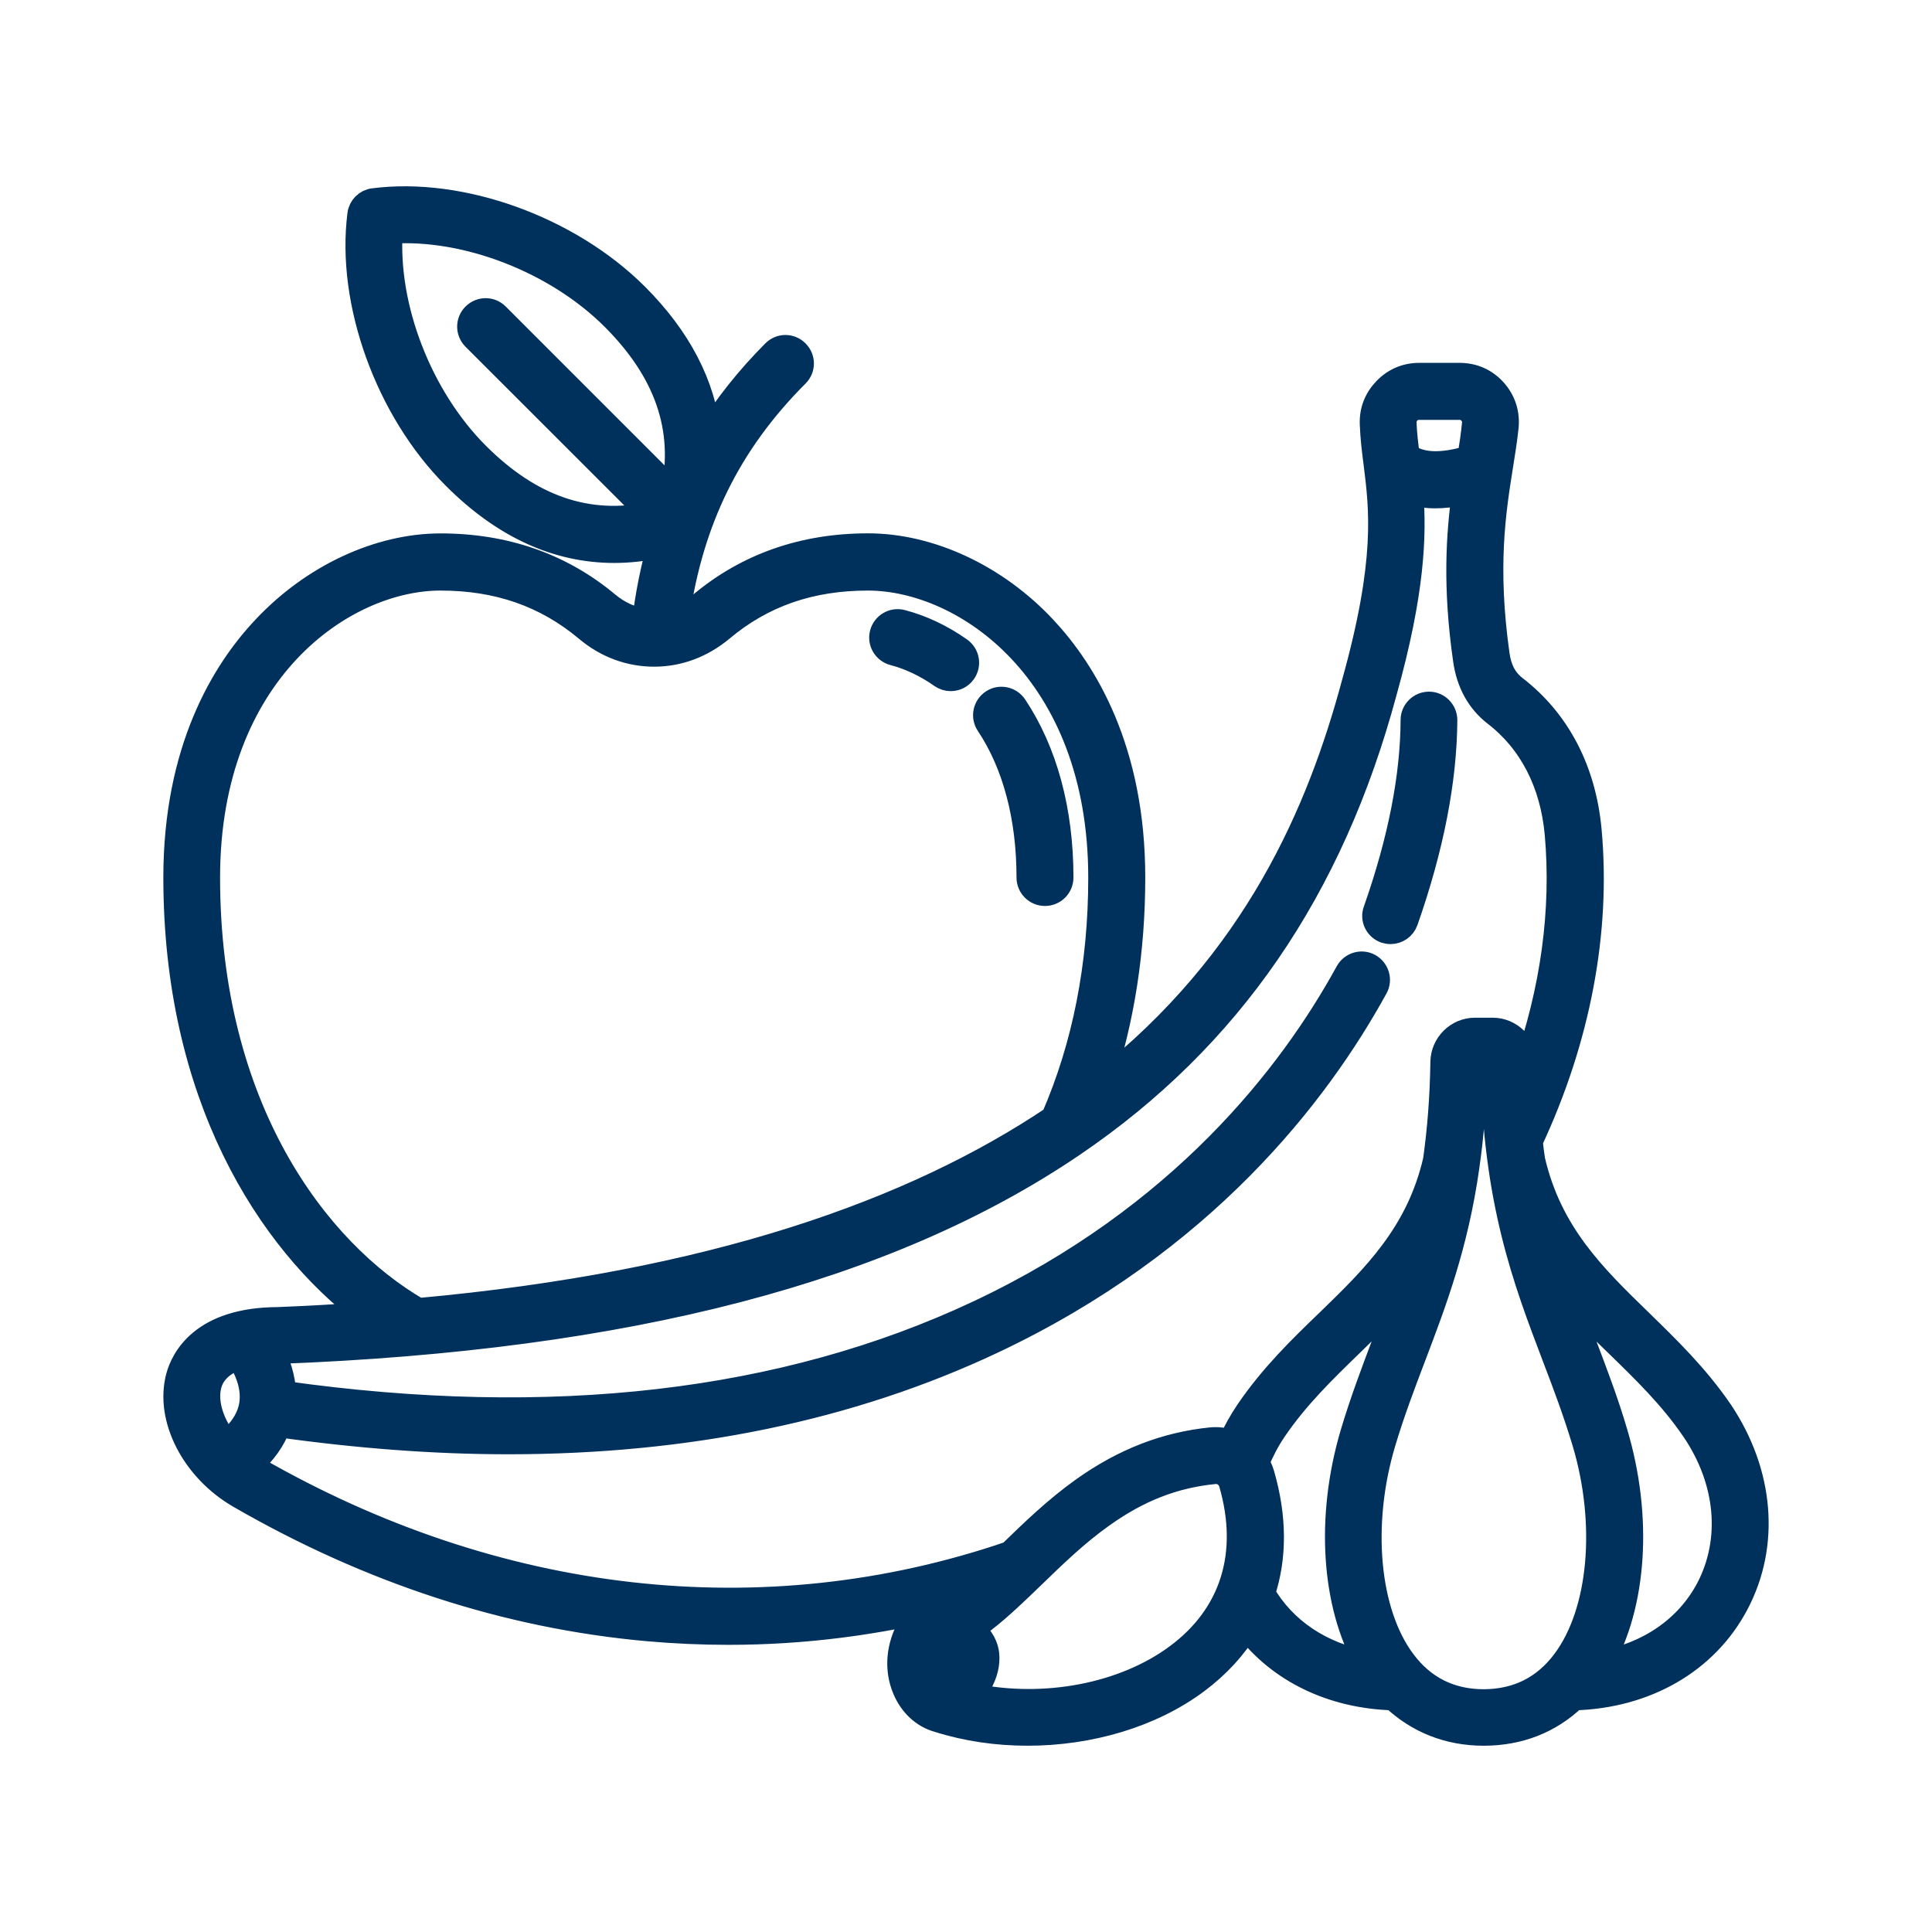
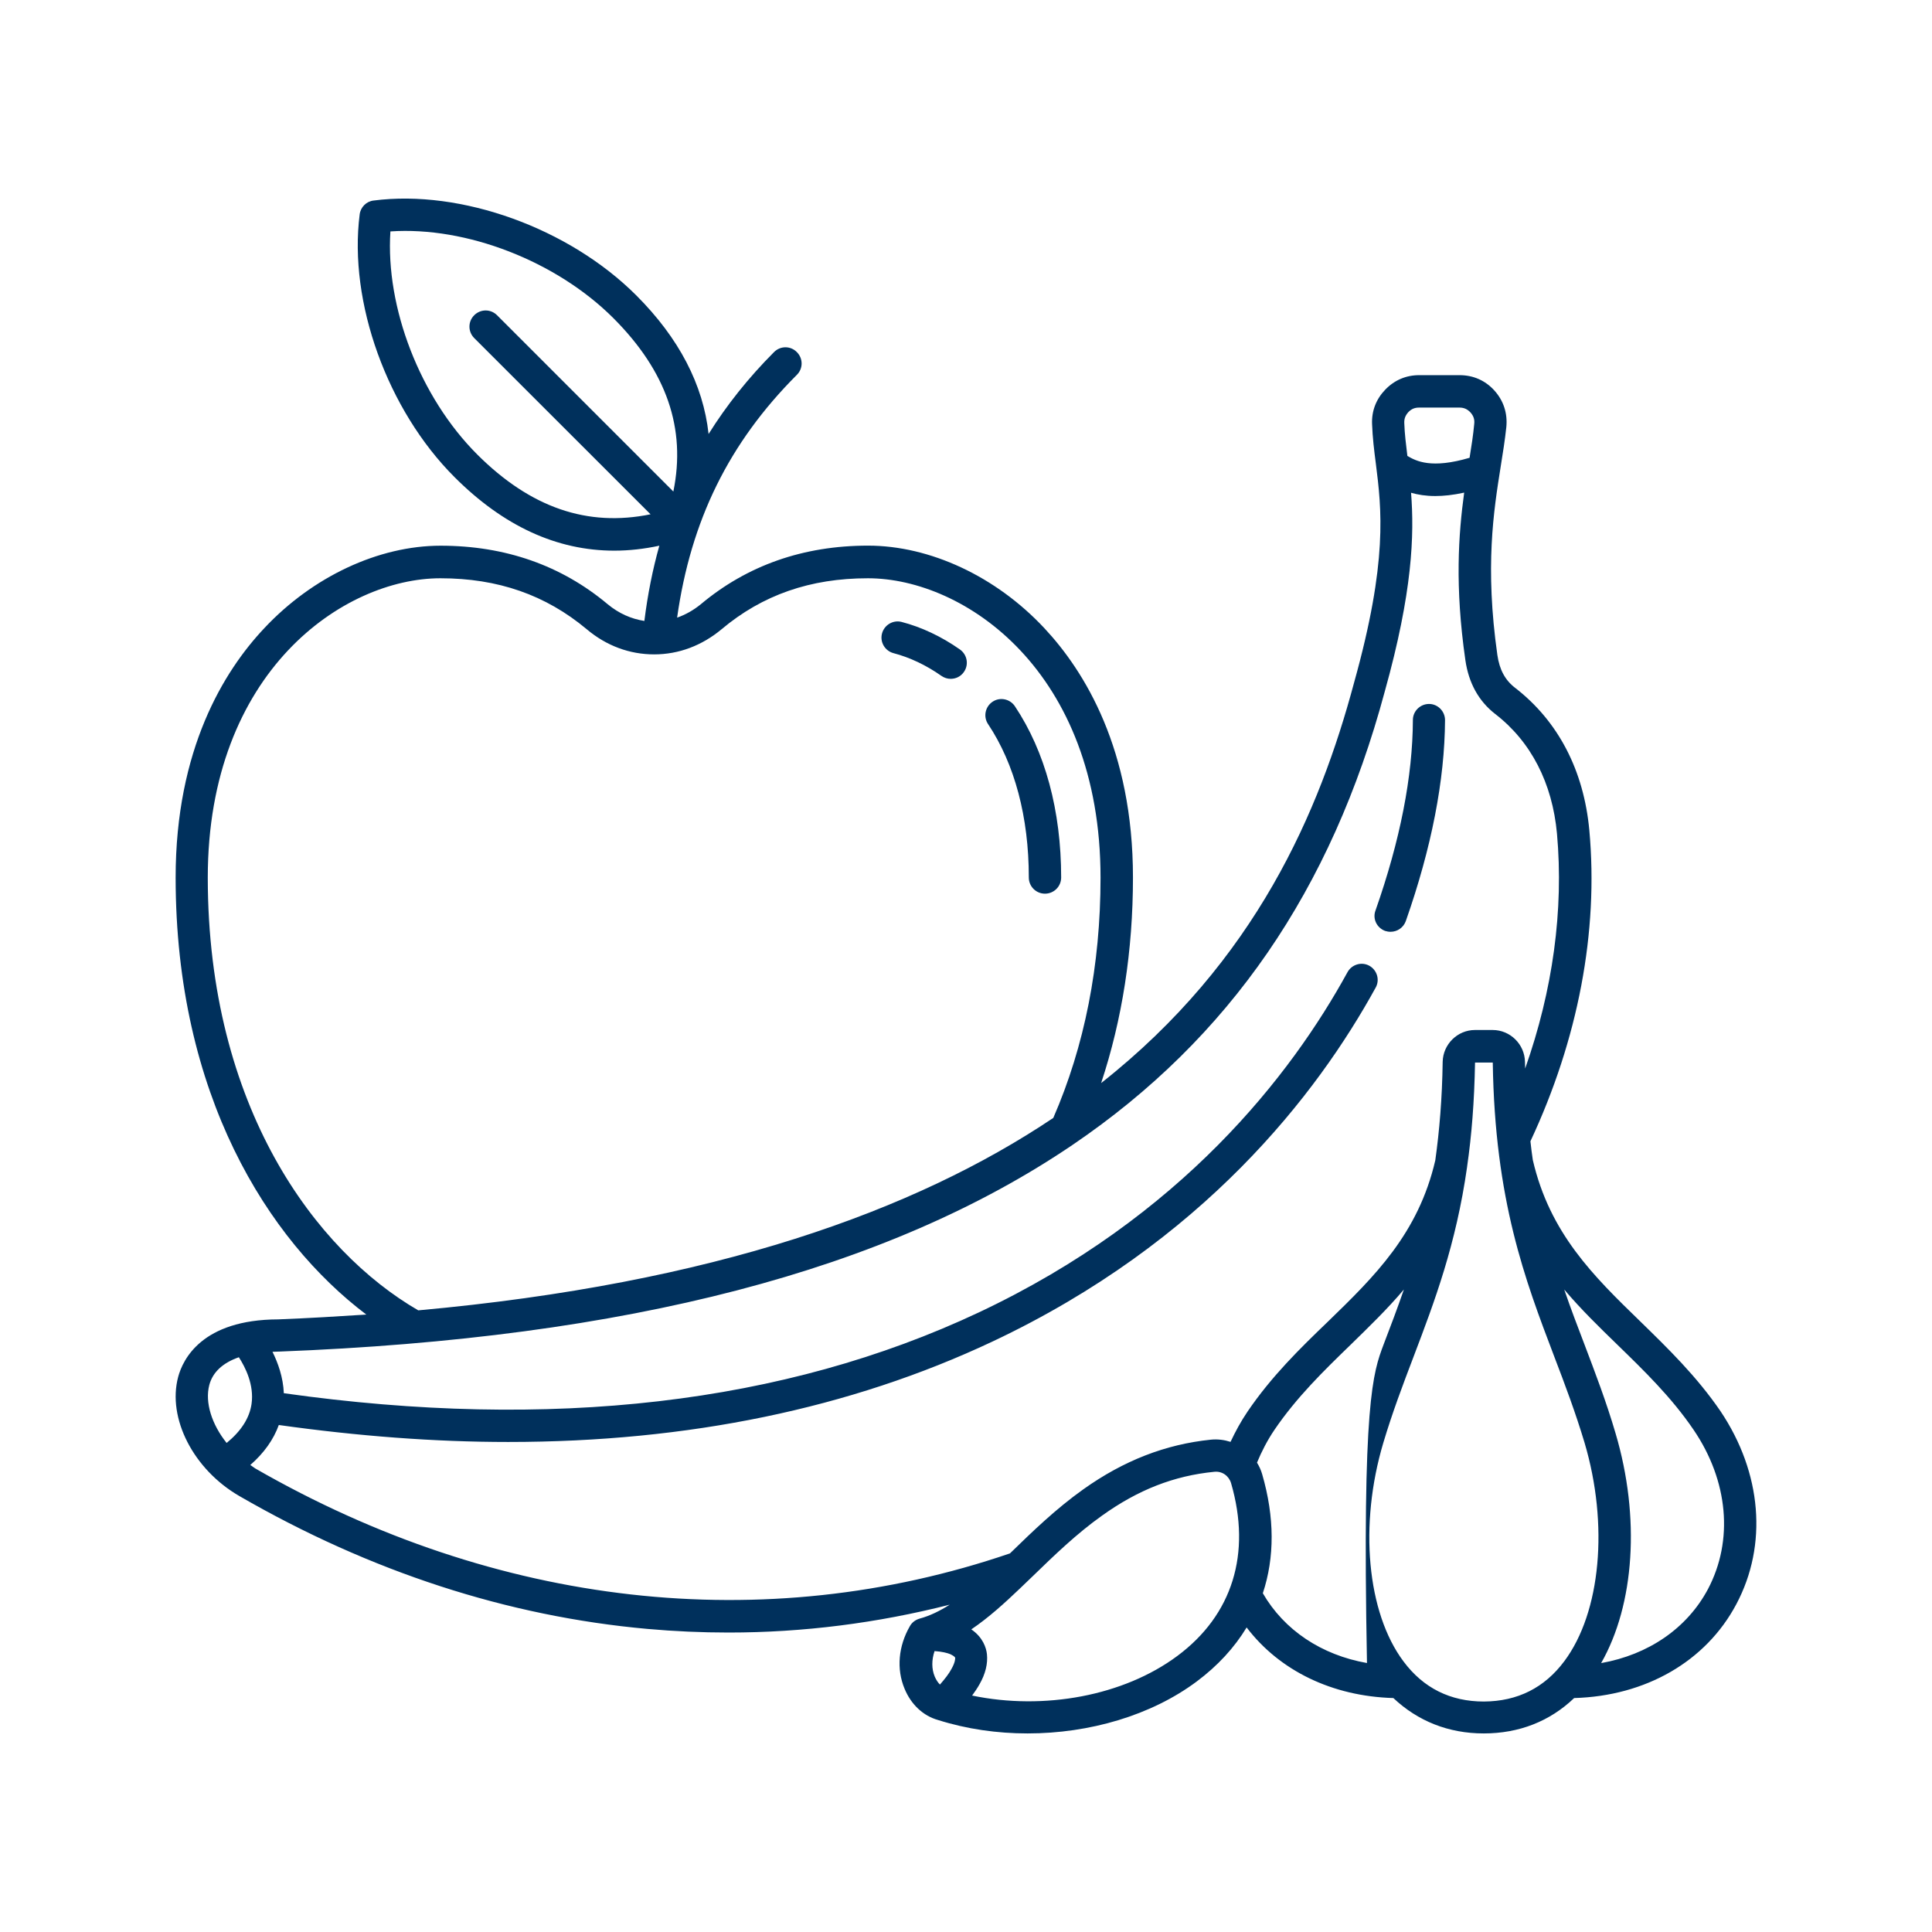
<svg xmlns="http://www.w3.org/2000/svg" fill="none" viewBox="0 0 55 55" height="55" width="55">
  <mask fill="black" height="46" width="47" y="4.653" x="4" maskUnits="userSpaceOnUse" id="path-1-outside-1_1484_176">
-     <rect height="46" width="47" y="4.653" x="4" fill="white" />
-     <path d="M27.328 18.49C27.534 18.637 27.587 18.92 27.44 19.13C27.352 19.258 27.211 19.325 27.064 19.325C26.97 19.325 26.883 19.297 26.8 19.241C26.365 18.934 25.895 18.714 25.44 18.595C25.195 18.532 25.045 18.282 25.108 18.038C25.171 17.793 25.421 17.642 25.666 17.705C26.227 17.85 26.8 18.118 27.328 18.49ZM30.209 24.981C30.209 23.078 29.754 21.397 28.892 20.105C28.751 19.895 28.466 19.836 28.256 19.977C28.046 20.118 27.987 20.403 28.128 20.613C28.887 21.752 29.288 23.259 29.288 24.981C29.288 25.235 29.494 25.441 29.748 25.441C30.004 25.441 30.209 25.235 30.209 24.981ZM39.433 26.502C39.483 26.517 39.532 26.526 39.586 26.526C39.777 26.526 39.953 26.41 40.021 26.219C40.755 24.131 41.128 22.203 41.137 20.501C41.137 20.247 40.931 20.04 40.682 20.04C40.428 20.04 40.222 20.247 40.222 20.495C40.216 22.1 39.861 23.919 39.16 25.913C39.066 26.154 39.194 26.414 39.433 26.502ZM49.431 45.665C48.565 47.299 46.848 48.283 44.813 48.34C44.123 49.001 43.248 49.347 42.239 49.347C41.233 49.347 40.361 48.995 39.666 48.34C37.925 48.29 36.427 47.562 35.489 46.33C35.142 46.903 34.668 47.421 34.066 47.87C32.774 48.833 31.018 49.347 29.253 49.347C28.388 49.347 27.522 49.224 26.704 48.965C26.284 48.848 25.936 48.525 25.751 48.074C25.516 47.513 25.575 46.861 25.902 46.294C25.961 46.187 26.062 46.112 26.181 46.078C26.475 45.999 26.758 45.858 27.037 45.682C24.973 46.206 22.87 46.475 20.742 46.475C19.974 46.475 19.205 46.441 18.433 46.372C14.452 46.015 10.545 44.744 6.817 42.591C5.508 41.836 4.756 40.373 5.073 39.194C5.205 38.705 5.743 37.566 7.92 37.56C8.781 37.526 9.612 37.476 10.428 37.423C7.627 35.306 5 31.164 5 24.981C5 21.337 6.37 19.106 7.524 17.883C8.898 16.416 10.776 15.535 12.543 15.535C14.383 15.535 15.982 16.096 17.302 17.203C17.616 17.462 17.967 17.619 18.344 17.677C18.437 16.927 18.579 16.215 18.77 15.535C18.334 15.628 17.908 15.676 17.488 15.676C15.854 15.676 14.333 14.977 12.939 13.582C11.026 11.67 9.92 8.598 10.239 6.104C10.264 5.898 10.43 5.732 10.634 5.709C13.13 5.386 16.2 6.496 18.113 8.408C19.33 9.625 20.019 10.951 20.172 12.355C20.686 11.534 21.301 10.76 22.035 10.023C22.216 9.841 22.505 9.841 22.684 10.023C22.866 10.204 22.866 10.493 22.684 10.672C20.747 12.61 19.666 14.82 19.276 17.583C19.515 17.499 19.74 17.373 19.951 17.201C21.271 16.095 22.87 15.533 24.71 15.533C26.475 15.533 28.353 16.408 29.729 17.881C30.879 19.11 32.253 21.339 32.253 24.979C32.253 27.067 31.945 29.029 31.347 30.833C35.764 27.35 37.568 23.086 38.547 19.436C39.515 15.969 39.33 14.492 39.167 13.194C39.118 12.818 39.074 12.455 39.06 12.069C39.045 11.696 39.177 11.36 39.437 11.091C39.697 10.821 40.029 10.68 40.4 10.68H41.55C41.942 10.68 42.284 10.831 42.544 11.119C42.803 11.408 42.92 11.765 42.882 12.157C42.843 12.524 42.784 12.896 42.721 13.286C42.52 14.553 42.27 16.133 42.627 18.647C42.687 19.064 42.847 19.362 43.132 19.581C44.36 20.531 45.088 21.933 45.245 23.636C45.509 26.526 44.928 29.583 43.568 32.49C43.587 32.671 43.611 32.851 43.636 33.023C44.12 35.111 45.367 36.33 46.693 37.616C47.48 38.384 48.298 39.177 48.982 40.178C50.155 41.928 50.327 43.978 49.431 45.665ZM39.977 12.044C39.987 12.352 40.027 12.662 40.065 12.979C40.319 13.13 40.755 13.351 41.836 13.032C41.89 12.7 41.94 12.377 41.968 12.069C41.983 11.941 41.949 11.84 41.861 11.741C41.773 11.647 41.676 11.603 41.548 11.603H40.398C40.275 11.603 40.182 11.641 40.094 11.731C40.006 11.829 39.972 11.922 39.977 12.044ZM18.52 14.641L13.5 9.624C13.319 9.442 13.319 9.154 13.5 8.974C13.682 8.793 13.97 8.793 14.15 8.974L19.169 13.993C19.536 12.197 18.978 10.575 17.463 9.058C15.835 7.43 13.271 6.441 11.114 6.588C10.973 8.751 11.955 11.307 13.585 12.937C15.106 14.456 16.724 15.008 18.52 14.641ZM11.907 37.303C20.319 36.54 26.041 34.471 29.985 31.825C30.875 29.781 31.33 27.482 31.33 24.987C31.33 19.103 27.455 16.462 24.708 16.462C23.069 16.462 21.704 16.936 20.541 17.914C19.983 18.378 19.324 18.629 18.623 18.629C17.923 18.629 17.262 18.384 16.704 17.914C15.535 16.936 14.175 16.462 12.537 16.462C9.788 16.462 5.915 19.108 5.915 24.987C5.919 31.525 8.991 35.614 11.907 37.303L11.907 37.303ZM6.452 41.078C6.863 40.74 7.102 40.373 7.161 39.968C7.239 39.419 6.98 38.917 6.8 38.638C6.349 38.795 6.057 39.058 5.959 39.425C5.827 39.928 6.032 40.554 6.452 41.078ZM28.751 44.223C28.756 44.217 28.76 44.213 28.77 44.204C29.4 43.592 30.056 42.956 30.839 42.398C31.993 41.577 33.181 41.116 34.473 40.984C34.668 40.965 34.855 40.99 35.031 41.047C35.169 40.753 35.325 40.465 35.514 40.186C36.198 39.179 37.01 38.386 37.803 37.624C39.129 36.338 40.377 35.119 40.86 33.031C40.977 32.194 41.055 31.275 41.07 30.228C41.08 29.729 41.491 29.322 41.989 29.322H42.494C42.992 29.322 43.403 29.727 43.413 30.228C43.413 30.291 43.418 30.356 43.418 30.419C44.206 28.189 44.519 25.91 44.324 23.732C44.192 22.293 43.585 21.11 42.562 20.323C42.092 19.956 41.81 19.442 41.716 18.793C41.412 16.68 41.521 15.208 41.682 14.024C41.368 14.093 41.095 14.121 40.86 14.121C40.587 14.121 40.361 14.083 40.17 14.028C40.264 15.231 40.214 16.85 39.421 19.687C37.904 25.336 35.004 29.557 30.539 32.589C25.262 36.169 17.872 38.097 7.937 38.477H7.918C7.864 38.477 7.811 38.483 7.757 38.483C7.914 38.8 8.061 39.207 8.08 39.662C15.68 40.734 22.333 39.966 27.86 37.364C33.636 34.645 36.762 30.594 38.361 27.675C38.483 27.455 38.762 27.371 38.982 27.493C39.202 27.616 39.286 27.894 39.163 28.114C37.495 31.152 34.247 35.367 28.247 38.194C24.206 40.097 19.59 41.05 14.467 41.05C12.373 41.05 10.197 40.884 7.937 40.567C7.786 40.984 7.516 41.364 7.125 41.706C7.174 41.734 7.218 41.775 7.266 41.803C14.133 45.752 21.752 46.614 28.751 44.222L28.751 44.223ZM27.192 47.197C27.186 47.154 27.089 47.11 27.05 47.09C26.966 47.056 26.825 47.018 26.605 47.003C26.521 47.253 26.517 47.507 26.611 47.731C26.649 47.818 26.699 47.897 26.758 47.956C26.899 47.795 27.018 47.643 27.09 47.505C27.196 47.314 27.192 47.22 27.192 47.197ZM35.046 42.222C34.983 42.012 34.787 41.874 34.567 41.899C33.422 42.012 32.404 42.408 31.372 43.147C30.644 43.665 30.018 44.272 29.406 44.865C29.278 44.987 29.156 45.103 29.034 45.222C28.598 45.638 28.143 46.053 27.651 46.385C27.983 46.611 28.077 46.913 28.096 47.09C28.124 47.354 28.058 47.648 27.88 47.956C27.826 48.053 27.752 48.162 27.674 48.269C29.718 48.695 31.988 48.279 33.518 47.14C35.086 45.975 35.629 44.228 35.046 42.222ZM38.915 47.343C37.966 45.681 37.796 43.195 38.505 40.803C38.774 39.903 39.087 39.076 39.389 38.273C39.584 37.765 39.781 37.245 39.966 36.709C39.487 37.276 38.963 37.78 38.449 38.283C37.691 39.017 36.913 39.775 36.282 40.703C36.076 41.007 35.916 41.321 35.784 41.638C35.847 41.741 35.897 41.848 35.931 41.966C36.288 43.195 36.288 44.339 35.95 45.356C36.558 46.408 37.62 47.114 38.915 47.343ZM44.534 47.289C45.572 45.9 45.801 43.401 45.108 41.068C44.848 40.203 44.555 39.425 44.242 38.607C43.415 36.431 42.555 34.177 42.496 30.248H41.991C41.972 31.359 41.894 32.327 41.766 33.208V33.214C41.449 35.443 40.837 37.054 40.245 38.613C39.932 39.435 39.639 40.208 39.38 41.074C38.684 43.407 38.915 45.906 39.953 47.295C40.52 48.057 41.292 48.439 42.242 48.439C43.201 48.434 43.969 48.048 44.534 47.289ZM48.214 40.705C47.584 39.777 46.8 39.018 46.047 38.285C45.533 37.786 45.01 37.278 44.53 36.71C44.716 37.253 44.913 37.767 45.107 38.275C45.411 39.078 45.728 39.903 45.992 40.805C46.701 43.197 46.531 45.681 45.581 47.345C46.926 47.106 48.027 46.357 48.623 45.237C49.353 43.852 49.202 42.159 48.214 40.705Z" />
-   </mask>
-   <path fill="#00305C" d="M27.328 18.49C27.534 18.637 27.587 18.92 27.44 19.13C27.352 19.258 27.211 19.325 27.064 19.325C26.97 19.325 26.883 19.297 26.8 19.241C26.365 18.934 25.895 18.714 25.44 18.595C25.195 18.532 25.045 18.282 25.108 18.038C25.171 17.793 25.421 17.642 25.666 17.705C26.227 17.85 26.8 18.118 27.328 18.49ZM30.209 24.981C30.209 23.078 29.754 21.397 28.892 20.105C28.751 19.895 28.466 19.836 28.256 19.977C28.046 20.118 27.987 20.403 28.128 20.613C28.887 21.752 29.288 23.259 29.288 24.981C29.288 25.235 29.494 25.441 29.748 25.441C30.004 25.441 30.209 25.235 30.209 24.981ZM39.433 26.502C39.483 26.517 39.532 26.526 39.586 26.526C39.777 26.526 39.953 26.41 40.021 26.219C40.755 24.131 41.128 22.203 41.137 20.501C41.137 20.247 40.931 20.04 40.682 20.04C40.428 20.04 40.222 20.247 40.222 20.495C40.216 22.1 39.861 23.919 39.16 25.913C39.066 26.154 39.194 26.414 39.433 26.502ZM49.431 45.665C48.565 47.299 46.848 48.283 44.813 48.34C44.123 49.001 43.248 49.347 42.239 49.347C41.233 49.347 40.361 48.995 39.666 48.34C37.925 48.29 36.427 47.562 35.489 46.33C35.142 46.903 34.668 47.421 34.066 47.87C32.774 48.833 31.018 49.347 29.253 49.347C28.388 49.347 27.522 49.224 26.704 48.965C26.284 48.848 25.936 48.525 25.751 48.074C25.516 47.513 25.575 46.861 25.902 46.294C25.961 46.187 26.062 46.112 26.181 46.078C26.475 45.999 26.758 45.858 27.037 45.682C24.973 46.206 22.87 46.475 20.742 46.475C19.974 46.475 19.205 46.441 18.433 46.372C14.452 46.015 10.545 44.744 6.817 42.591C5.508 41.836 4.756 40.373 5.073 39.194C5.205 38.705 5.743 37.566 7.92 37.56C8.781 37.526 9.612 37.476 10.428 37.423C7.627 35.306 5 31.164 5 24.981C5 21.337 6.37 19.106 7.524 17.883C8.898 16.416 10.776 15.535 12.543 15.535C14.383 15.535 15.982 16.096 17.302 17.203C17.616 17.462 17.967 17.619 18.344 17.677C18.437 16.927 18.579 16.215 18.77 15.535C18.334 15.628 17.908 15.676 17.488 15.676C15.854 15.676 14.333 14.977 12.939 13.582C11.026 11.67 9.92 8.598 10.239 6.104C10.264 5.898 10.43 5.732 10.634 5.709C13.13 5.386 16.2 6.496 18.113 8.408C19.33 9.625 20.019 10.951 20.172 12.355C20.686 11.534 21.301 10.76 22.035 10.023C22.216 9.841 22.505 9.841 22.684 10.023C22.866 10.204 22.866 10.493 22.684 10.672C20.747 12.61 19.666 14.82 19.276 17.583C19.515 17.499 19.74 17.373 19.951 17.201C21.271 16.095 22.87 15.533 24.71 15.533C26.475 15.533 28.353 16.408 29.729 17.881C30.879 19.11 32.253 21.339 32.253 24.979C32.253 27.067 31.945 29.029 31.347 30.833C35.764 27.35 37.568 23.086 38.547 19.436C39.515 15.969 39.33 14.492 39.167 13.194C39.118 12.818 39.074 12.455 39.06 12.069C39.045 11.696 39.177 11.36 39.437 11.091C39.697 10.821 40.029 10.68 40.4 10.68H41.55C41.942 10.68 42.284 10.831 42.544 11.119C42.803 11.408 42.92 11.765 42.882 12.157C42.843 12.524 42.784 12.896 42.721 13.286C42.52 14.553 42.27 16.133 42.627 18.647C42.687 19.064 42.847 19.362 43.132 19.581C44.36 20.531 45.088 21.933 45.245 23.636C45.509 26.526 44.928 29.583 43.568 32.49C43.587 32.671 43.611 32.851 43.636 33.023C44.12 35.111 45.367 36.33 46.693 37.616C47.48 38.384 48.298 39.177 48.982 40.178C50.155 41.928 50.327 43.978 49.431 45.665ZM39.977 12.044C39.987 12.352 40.027 12.662 40.065 12.979C40.319 13.13 40.755 13.351 41.836 13.032C41.89 12.7 41.94 12.377 41.968 12.069C41.983 11.941 41.949 11.84 41.861 11.741C41.773 11.647 41.676 11.603 41.548 11.603H40.398C40.275 11.603 40.182 11.641 40.094 11.731C40.006 11.829 39.972 11.922 39.977 12.044ZM18.52 14.641L13.5 9.624C13.319 9.442 13.319 9.154 13.5 8.974C13.682 8.793 13.97 8.793 14.15 8.974L19.169 13.993C19.536 12.197 18.978 10.575 17.463 9.058C15.835 7.43 13.271 6.441 11.114 6.588C10.973 8.751 11.955 11.307 13.585 12.937C15.106 14.456 16.724 15.008 18.52 14.641ZM11.907 37.303C20.319 36.54 26.041 34.471 29.985 31.825C30.875 29.781 31.33 27.482 31.33 24.987C31.33 19.103 27.455 16.462 24.708 16.462C23.069 16.462 21.704 16.936 20.541 17.914C19.983 18.378 19.324 18.629 18.623 18.629C17.923 18.629 17.262 18.384 16.704 17.914C15.535 16.936 14.175 16.462 12.537 16.462C9.788 16.462 5.915 19.108 5.915 24.987C5.919 31.525 8.991 35.614 11.907 37.303L11.907 37.303ZM6.452 41.078C6.863 40.74 7.102 40.373 7.161 39.968C7.239 39.419 6.98 38.917 6.8 38.638C6.349 38.795 6.057 39.058 5.959 39.425C5.827 39.928 6.032 40.554 6.452 41.078ZM28.751 44.223C28.756 44.217 28.76 44.213 28.77 44.204C29.4 43.592 30.056 42.956 30.839 42.398C31.993 41.577 33.181 41.116 34.473 40.984C34.668 40.965 34.855 40.99 35.031 41.047C35.169 40.753 35.325 40.465 35.514 40.186C36.198 39.179 37.01 38.386 37.803 37.624C39.129 36.338 40.377 35.119 40.86 33.031C40.977 32.194 41.055 31.275 41.07 30.228C41.08 29.729 41.491 29.322 41.989 29.322H42.494C42.992 29.322 43.403 29.727 43.413 30.228C43.413 30.291 43.418 30.356 43.418 30.419C44.206 28.189 44.519 25.91 44.324 23.732C44.192 22.293 43.585 21.11 42.562 20.323C42.092 19.956 41.81 19.442 41.716 18.793C41.412 16.68 41.521 15.208 41.682 14.024C41.368 14.093 41.095 14.121 40.86 14.121C40.587 14.121 40.361 14.083 40.17 14.028C40.264 15.231 40.214 16.85 39.421 19.687C37.904 25.336 35.004 29.557 30.539 32.589C25.262 36.169 17.872 38.097 7.937 38.477H7.918C7.864 38.477 7.811 38.483 7.757 38.483C7.914 38.8 8.061 39.207 8.08 39.662C15.68 40.734 22.333 39.966 27.86 37.364C33.636 34.645 36.762 30.594 38.361 27.675C38.483 27.455 38.762 27.371 38.982 27.493C39.202 27.616 39.286 27.894 39.163 28.114C37.495 31.152 34.247 35.367 28.247 38.194C24.206 40.097 19.59 41.05 14.467 41.05C12.373 41.05 10.197 40.884 7.937 40.567C7.786 40.984 7.516 41.364 7.125 41.706C7.174 41.734 7.218 41.775 7.266 41.803C14.133 45.752 21.752 46.614 28.751 44.222L28.751 44.223ZM27.192 47.197C27.186 47.154 27.089 47.11 27.05 47.09C26.966 47.056 26.825 47.018 26.605 47.003C26.521 47.253 26.517 47.507 26.611 47.731C26.649 47.818 26.699 47.897 26.758 47.956C26.899 47.795 27.018 47.643 27.09 47.505C27.196 47.314 27.192 47.22 27.192 47.197ZM35.046 42.222C34.983 42.012 34.787 41.874 34.567 41.899C33.422 42.012 32.404 42.408 31.372 43.147C30.644 43.665 30.018 44.272 29.406 44.865C29.278 44.987 29.156 45.103 29.034 45.222C28.598 45.638 28.143 46.053 27.651 46.385C27.983 46.611 28.077 46.913 28.096 47.09C28.124 47.354 28.058 47.648 27.88 47.956C27.826 48.053 27.752 48.162 27.674 48.269C29.718 48.695 31.988 48.279 33.518 47.14C35.086 45.975 35.629 44.228 35.046 42.222ZM38.915 47.343C37.966 45.681 37.796 43.195 38.505 40.803C38.774 39.903 39.087 39.076 39.389 38.273C39.584 37.765 39.781 37.245 39.966 36.709C39.487 37.276 38.963 37.78 38.449 38.283C37.691 39.017 36.913 39.775 36.282 40.703C36.076 41.007 35.916 41.321 35.784 41.638C35.847 41.741 35.897 41.848 35.931 41.966C36.288 43.195 36.288 44.339 35.95 45.356C36.558 46.408 37.62 47.114 38.915 47.343ZM44.534 47.289C45.572 45.9 45.801 43.401 45.108 41.068C44.848 40.203 44.555 39.425 44.242 38.607C43.415 36.431 42.555 34.177 42.496 30.248H41.991C41.972 31.359 41.894 32.327 41.766 33.208V33.214C41.449 35.443 40.837 37.054 40.245 38.613C39.932 39.435 39.639 40.208 39.38 41.074C38.684 43.407 38.915 45.906 39.953 47.295C40.52 48.057 41.292 48.439 42.242 48.439C43.201 48.434 43.969 48.048 44.534 47.289ZM48.214 40.705C47.584 39.777 46.8 39.018 46.047 38.285C45.533 37.786 45.01 37.278 44.53 36.71C44.716 37.253 44.913 37.767 45.107 38.275C45.411 39.078 45.728 39.903 45.992 40.805C46.701 43.197 46.531 45.681 45.581 47.345C46.926 47.106 48.027 46.357 48.623 45.237C49.353 43.852 49.202 42.159 48.214 40.705Z" />
+     </mask>
+   <path fill="#00305C" d="M27.328 18.49C27.534 18.637 27.587 18.92 27.44 19.13C27.352 19.258 27.211 19.325 27.064 19.325C26.97 19.325 26.883 19.297 26.8 19.241C26.365 18.934 25.895 18.714 25.44 18.595C25.195 18.532 25.045 18.282 25.108 18.038C25.171 17.793 25.421 17.642 25.666 17.705C26.227 17.85 26.8 18.118 27.328 18.49ZM30.209 24.981C30.209 23.078 29.754 21.397 28.892 20.105C28.751 19.895 28.466 19.836 28.256 19.977C28.046 20.118 27.987 20.403 28.128 20.613C28.887 21.752 29.288 23.259 29.288 24.981C29.288 25.235 29.494 25.441 29.748 25.441C30.004 25.441 30.209 25.235 30.209 24.981ZM39.433 26.502C39.483 26.517 39.532 26.526 39.586 26.526C39.777 26.526 39.953 26.41 40.021 26.219C40.755 24.131 41.128 22.203 41.137 20.501C41.137 20.247 40.931 20.04 40.682 20.04C40.428 20.04 40.222 20.247 40.222 20.495C40.216 22.1 39.861 23.919 39.16 25.913C39.066 26.154 39.194 26.414 39.433 26.502ZM49.431 45.665C48.565 47.299 46.848 48.283 44.813 48.34C44.123 49.001 43.248 49.347 42.239 49.347C41.233 49.347 40.361 48.995 39.666 48.34C37.925 48.29 36.427 47.562 35.489 46.33C35.142 46.903 34.668 47.421 34.066 47.87C32.774 48.833 31.018 49.347 29.253 49.347C28.388 49.347 27.522 49.224 26.704 48.965C26.284 48.848 25.936 48.525 25.751 48.074C25.516 47.513 25.575 46.861 25.902 46.294C25.961 46.187 26.062 46.112 26.181 46.078C26.475 45.999 26.758 45.858 27.037 45.682C24.973 46.206 22.87 46.475 20.742 46.475C19.974 46.475 19.205 46.441 18.433 46.372C14.452 46.015 10.545 44.744 6.817 42.591C5.508 41.836 4.756 40.373 5.073 39.194C5.205 38.705 5.743 37.566 7.92 37.56C8.781 37.526 9.612 37.476 10.428 37.423C7.627 35.306 5 31.164 5 24.981C5 21.337 6.37 19.106 7.524 17.883C8.898 16.416 10.776 15.535 12.543 15.535C14.383 15.535 15.982 16.096 17.302 17.203C17.616 17.462 17.967 17.619 18.344 17.677C18.437 16.927 18.579 16.215 18.77 15.535C18.334 15.628 17.908 15.676 17.488 15.676C15.854 15.676 14.333 14.977 12.939 13.582C11.026 11.67 9.92 8.598 10.239 6.104C10.264 5.898 10.43 5.732 10.634 5.709C13.13 5.386 16.2 6.496 18.113 8.408C19.33 9.625 20.019 10.951 20.172 12.355C20.686 11.534 21.301 10.76 22.035 10.023C22.216 9.841 22.505 9.841 22.684 10.023C22.866 10.204 22.866 10.493 22.684 10.672C20.747 12.61 19.666 14.82 19.276 17.583C19.515 17.499 19.74 17.373 19.951 17.201C21.271 16.095 22.87 15.533 24.71 15.533C26.475 15.533 28.353 16.408 29.729 17.881C30.879 19.11 32.253 21.339 32.253 24.979C32.253 27.067 31.945 29.029 31.347 30.833C35.764 27.35 37.568 23.086 38.547 19.436C39.515 15.969 39.33 14.492 39.167 13.194C39.118 12.818 39.074 12.455 39.06 12.069C39.045 11.696 39.177 11.36 39.437 11.091C39.697 10.821 40.029 10.68 40.4 10.68H41.55C41.942 10.68 42.284 10.831 42.544 11.119C42.803 11.408 42.92 11.765 42.882 12.157C42.843 12.524 42.784 12.896 42.721 13.286C42.52 14.553 42.27 16.133 42.627 18.647C42.687 19.064 42.847 19.362 43.132 19.581C44.36 20.531 45.088 21.933 45.245 23.636C45.509 26.526 44.928 29.583 43.568 32.49C43.587 32.671 43.611 32.851 43.636 33.023C44.12 35.111 45.367 36.33 46.693 37.616C47.48 38.384 48.298 39.177 48.982 40.178C50.155 41.928 50.327 43.978 49.431 45.665ZM39.977 12.044C39.987 12.352 40.027 12.662 40.065 12.979C40.319 13.13 40.755 13.351 41.836 13.032C41.89 12.7 41.94 12.377 41.968 12.069C41.983 11.941 41.949 11.84 41.861 11.741C41.773 11.647 41.676 11.603 41.548 11.603H40.398C40.275 11.603 40.182 11.641 40.094 11.731C40.006 11.829 39.972 11.922 39.977 12.044ZM18.52 14.641L13.5 9.624C13.319 9.442 13.319 9.154 13.5 8.974C13.682 8.793 13.97 8.793 14.15 8.974L19.169 13.993C19.536 12.197 18.978 10.575 17.463 9.058C15.835 7.43 13.271 6.441 11.114 6.588C10.973 8.751 11.955 11.307 13.585 12.937C15.106 14.456 16.724 15.008 18.52 14.641ZM11.907 37.303C20.319 36.54 26.041 34.471 29.985 31.825C30.875 29.781 31.33 27.482 31.33 24.987C31.33 19.103 27.455 16.462 24.708 16.462C23.069 16.462 21.704 16.936 20.541 17.914C19.983 18.378 19.324 18.629 18.623 18.629C17.923 18.629 17.262 18.384 16.704 17.914C15.535 16.936 14.175 16.462 12.537 16.462C9.788 16.462 5.915 19.108 5.915 24.987C5.919 31.525 8.991 35.614 11.907 37.303L11.907 37.303ZM6.452 41.078C6.863 40.74 7.102 40.373 7.161 39.968C7.239 39.419 6.98 38.917 6.8 38.638C6.349 38.795 6.057 39.058 5.959 39.425C5.827 39.928 6.032 40.554 6.452 41.078ZM28.751 44.223C28.756 44.217 28.76 44.213 28.77 44.204C29.4 43.592 30.056 42.956 30.839 42.398C31.993 41.577 33.181 41.116 34.473 40.984C34.668 40.965 34.855 40.99 35.031 41.047C35.169 40.753 35.325 40.465 35.514 40.186C36.198 39.179 37.01 38.386 37.803 37.624C39.129 36.338 40.377 35.119 40.86 33.031C40.977 32.194 41.055 31.275 41.07 30.228C41.08 29.729 41.491 29.322 41.989 29.322H42.494C42.992 29.322 43.403 29.727 43.413 30.228C43.413 30.291 43.418 30.356 43.418 30.419C44.206 28.189 44.519 25.91 44.324 23.732C44.192 22.293 43.585 21.11 42.562 20.323C42.092 19.956 41.81 19.442 41.716 18.793C41.412 16.68 41.521 15.208 41.682 14.024C41.368 14.093 41.095 14.121 40.86 14.121C40.587 14.121 40.361 14.083 40.17 14.028C40.264 15.231 40.214 16.85 39.421 19.687C37.904 25.336 35.004 29.557 30.539 32.589C25.262 36.169 17.872 38.097 7.937 38.477H7.918C7.864 38.477 7.811 38.483 7.757 38.483C7.914 38.8 8.061 39.207 8.08 39.662C15.68 40.734 22.333 39.966 27.86 37.364C33.636 34.645 36.762 30.594 38.361 27.675C38.483 27.455 38.762 27.371 38.982 27.493C39.202 27.616 39.286 27.894 39.163 28.114C37.495 31.152 34.247 35.367 28.247 38.194C24.206 40.097 19.59 41.05 14.467 41.05C12.373 41.05 10.197 40.884 7.937 40.567C7.786 40.984 7.516 41.364 7.125 41.706C7.174 41.734 7.218 41.775 7.266 41.803C14.133 45.752 21.752 46.614 28.751 44.222L28.751 44.223ZM27.192 47.197C27.186 47.154 27.089 47.11 27.05 47.09C26.966 47.056 26.825 47.018 26.605 47.003C26.521 47.253 26.517 47.507 26.611 47.731C26.649 47.818 26.699 47.897 26.758 47.956C26.899 47.795 27.018 47.643 27.09 47.505C27.196 47.314 27.192 47.22 27.192 47.197ZM35.046 42.222C34.983 42.012 34.787 41.874 34.567 41.899C33.422 42.012 32.404 42.408 31.372 43.147C30.644 43.665 30.018 44.272 29.406 44.865C29.278 44.987 29.156 45.103 29.034 45.222C28.598 45.638 28.143 46.053 27.651 46.385C27.983 46.611 28.077 46.913 28.096 47.09C28.124 47.354 28.058 47.648 27.88 47.956C27.826 48.053 27.752 48.162 27.674 48.269C29.718 48.695 31.988 48.279 33.518 47.14C35.086 45.975 35.629 44.228 35.046 42.222ZM38.915 47.343C38.774 39.903 39.087 39.076 39.389 38.273C39.584 37.765 39.781 37.245 39.966 36.709C39.487 37.276 38.963 37.78 38.449 38.283C37.691 39.017 36.913 39.775 36.282 40.703C36.076 41.007 35.916 41.321 35.784 41.638C35.847 41.741 35.897 41.848 35.931 41.966C36.288 43.195 36.288 44.339 35.95 45.356C36.558 46.408 37.62 47.114 38.915 47.343ZM44.534 47.289C45.572 45.9 45.801 43.401 45.108 41.068C44.848 40.203 44.555 39.425 44.242 38.607C43.415 36.431 42.555 34.177 42.496 30.248H41.991C41.972 31.359 41.894 32.327 41.766 33.208V33.214C41.449 35.443 40.837 37.054 40.245 38.613C39.932 39.435 39.639 40.208 39.38 41.074C38.684 43.407 38.915 45.906 39.953 47.295C40.52 48.057 41.292 48.439 42.242 48.439C43.201 48.434 43.969 48.048 44.534 47.289ZM48.214 40.705C47.584 39.777 46.8 39.018 46.047 38.285C45.533 37.786 45.01 37.278 44.53 36.71C44.716 37.253 44.913 37.767 45.107 38.275C45.411 39.078 45.728 39.903 45.992 40.805C46.701 43.197 46.531 45.681 45.581 47.345C46.926 47.106 48.027 46.357 48.623 45.237C49.353 43.852 49.202 42.159 48.214 40.705Z" />
  <path mask="url(#path-1-outside-1_1484_176)" stroke-width="0.7" stroke="#00305C" d="M27.328 18.49C27.534 18.637 27.587 18.92 27.44 19.13C27.352 19.258 27.211 19.325 27.064 19.325C26.97 19.325 26.883 19.297 26.8 19.241C26.365 18.934 25.895 18.714 25.44 18.595C25.195 18.532 25.045 18.282 25.108 18.038C25.171 17.793 25.421 17.642 25.666 17.705C26.227 17.85 26.8 18.118 27.328 18.49ZM30.209 24.981C30.209 23.078 29.754 21.397 28.892 20.105C28.751 19.895 28.466 19.836 28.256 19.977C28.046 20.118 27.987 20.403 28.128 20.613C28.887 21.752 29.288 23.259 29.288 24.981C29.288 25.235 29.494 25.441 29.748 25.441C30.004 25.441 30.209 25.235 30.209 24.981ZM39.433 26.502C39.483 26.517 39.532 26.526 39.586 26.526C39.777 26.526 39.953 26.41 40.021 26.219C40.755 24.131 41.128 22.203 41.137 20.501C41.137 20.247 40.931 20.04 40.682 20.04C40.428 20.04 40.222 20.247 40.222 20.495C40.216 22.1 39.861 23.919 39.16 25.913C39.066 26.154 39.194 26.414 39.433 26.502ZM49.431 45.665C48.565 47.299 46.848 48.283 44.813 48.34C44.123 49.001 43.248 49.347 42.239 49.347C41.233 49.347 40.361 48.995 39.666 48.34C37.925 48.29 36.427 47.562 35.489 46.33C35.142 46.903 34.668 47.421 34.066 47.87C32.774 48.833 31.018 49.347 29.253 49.347C28.388 49.347 27.522 49.224 26.704 48.965C26.284 48.848 25.936 48.525 25.751 48.074C25.516 47.513 25.575 46.861 25.902 46.294C25.961 46.187 26.062 46.112 26.181 46.078C26.475 45.999 26.758 45.858 27.037 45.682C24.973 46.206 22.87 46.475 20.742 46.475C19.974 46.475 19.205 46.441 18.433 46.372C14.452 46.015 10.545 44.744 6.817 42.591C5.508 41.836 4.756 40.373 5.073 39.194C5.205 38.705 5.743 37.566 7.92 37.56C8.781 37.526 9.612 37.476 10.428 37.423C7.627 35.306 5 31.164 5 24.981C5 21.337 6.37 19.106 7.524 17.883C8.898 16.416 10.776 15.535 12.543 15.535C14.383 15.535 15.982 16.096 17.302 17.203C17.616 17.462 17.967 17.619 18.344 17.677C18.437 16.927 18.579 16.215 18.77 15.535C18.334 15.628 17.908 15.676 17.488 15.676C15.854 15.676 14.333 14.977 12.939 13.582C11.026 11.67 9.92 8.598 10.239 6.104C10.264 5.898 10.43 5.732 10.634 5.709C13.13 5.386 16.2 6.496 18.113 8.408C19.33 9.625 20.019 10.951 20.172 12.355C20.686 11.534 21.301 10.76 22.035 10.023C22.216 9.841 22.505 9.841 22.684 10.023C22.866 10.204 22.866 10.493 22.684 10.672C20.747 12.61 19.666 14.82 19.276 17.583C19.515 17.499 19.74 17.373 19.951 17.201C21.271 16.095 22.87 15.533 24.71 15.533C26.475 15.533 28.353 16.408 29.729 17.881C30.879 19.11 32.253 21.339 32.253 24.979C32.253 27.067 31.945 29.029 31.347 30.833C35.764 27.35 37.568 23.086 38.547 19.436C39.515 15.969 39.33 14.492 39.167 13.194C39.118 12.818 39.074 12.455 39.06 12.069C39.045 11.696 39.177 11.36 39.437 11.091C39.697 10.821 40.029 10.68 40.4 10.68H41.55C41.942 10.68 42.284 10.831 42.544 11.119C42.803 11.408 42.92 11.765 42.882 12.157C42.843 12.524 42.784 12.896 42.721 13.286C42.52 14.553 42.27 16.133 42.627 18.647C42.687 19.064 42.847 19.362 43.132 19.581C44.36 20.531 45.088 21.933 45.245 23.636C45.509 26.526 44.928 29.583 43.568 32.49C43.587 32.671 43.611 32.851 43.636 33.023C44.12 35.111 45.367 36.33 46.693 37.616C47.48 38.384 48.298 39.177 48.982 40.178C50.155 41.928 50.327 43.978 49.431 45.665ZM39.977 12.044C39.987 12.352 40.027 12.662 40.065 12.979C40.319 13.13 40.755 13.351 41.836 13.032C41.89 12.7 41.94 12.377 41.968 12.069C41.983 11.941 41.949 11.84 41.861 11.741C41.773 11.647 41.676 11.603 41.548 11.603H40.398C40.275 11.603 40.182 11.641 40.094 11.731C40.006 11.829 39.972 11.922 39.977 12.044ZM18.52 14.641L13.5 9.624C13.319 9.442 13.319 9.154 13.5 8.974C13.682 8.793 13.97 8.793 14.15 8.974L19.169 13.993C19.536 12.197 18.978 10.575 17.463 9.058C15.835 7.43 13.271 6.441 11.114 6.588C10.973 8.751 11.955 11.307 13.585 12.937C15.106 14.456 16.724 15.008 18.52 14.641ZM11.907 37.303C20.319 36.54 26.041 34.471 29.985 31.825C30.875 29.781 31.33 27.482 31.33 24.987C31.33 19.103 27.455 16.462 24.708 16.462C23.069 16.462 21.704 16.936 20.541 17.914C19.983 18.378 19.324 18.629 18.623 18.629C17.923 18.629 17.262 18.384 16.704 17.914C15.535 16.936 14.175 16.462 12.537 16.462C9.788 16.462 5.915 19.108 5.915 24.987C5.919 31.525 8.991 35.614 11.907 37.303L11.907 37.303ZM6.452 41.078C6.863 40.74 7.102 40.373 7.161 39.968C7.239 39.419 6.98 38.917 6.8 38.638C6.349 38.795 6.057 39.058 5.959 39.425C5.827 39.928 6.032 40.554 6.452 41.078ZM28.751 44.223C28.756 44.217 28.76 44.213 28.77 44.204C29.4 43.592 30.056 42.956 30.839 42.398C31.993 41.577 33.181 41.116 34.473 40.984C34.668 40.965 34.855 40.99 35.031 41.047C35.169 40.753 35.325 40.465 35.514 40.186C36.198 39.179 37.01 38.386 37.803 37.624C39.129 36.338 40.377 35.119 40.86 33.031C40.977 32.194 41.055 31.275 41.07 30.228C41.08 29.729 41.491 29.322 41.989 29.322H42.494C42.992 29.322 43.403 29.727 43.413 30.228C43.413 30.291 43.418 30.356 43.418 30.419C44.206 28.189 44.519 25.91 44.324 23.732C44.192 22.293 43.585 21.11 42.562 20.323C42.092 19.956 41.81 19.442 41.716 18.793C41.412 16.68 41.521 15.208 41.682 14.024C41.368 14.093 41.095 14.121 40.86 14.121C40.587 14.121 40.361 14.083 40.17 14.028C40.264 15.231 40.214 16.85 39.421 19.687C37.904 25.336 35.004 29.557 30.539 32.589C25.262 36.169 17.872 38.097 7.937 38.477H7.918C7.864 38.477 7.811 38.483 7.757 38.483C7.914 38.8 8.061 39.207 8.08 39.662C15.68 40.734 22.333 39.966 27.86 37.364C33.636 34.645 36.762 30.594 38.361 27.675C38.483 27.455 38.762 27.371 38.982 27.493C39.202 27.616 39.286 27.894 39.163 28.114C37.495 31.152 34.247 35.367 28.247 38.194C24.206 40.097 19.59 41.05 14.467 41.05C12.373 41.05 10.197 40.884 7.937 40.567C7.786 40.984 7.516 41.364 7.125 41.706C7.174 41.734 7.218 41.775 7.266 41.803C14.133 45.752 21.752 46.614 28.751 44.222L28.751 44.223ZM27.192 47.197C27.186 47.154 27.089 47.11 27.05 47.09C26.966 47.056 26.825 47.018 26.605 47.003C26.521 47.253 26.517 47.507 26.611 47.731C26.649 47.818 26.699 47.897 26.758 47.956C26.899 47.795 27.018 47.643 27.09 47.505C27.196 47.314 27.192 47.22 27.192 47.197ZM35.046 42.222C34.983 42.012 34.787 41.874 34.567 41.899C33.422 42.012 32.404 42.408 31.372 43.147C30.644 43.665 30.018 44.272 29.406 44.865C29.278 44.987 29.156 45.103 29.034 45.222C28.598 45.638 28.143 46.053 27.651 46.385C27.983 46.611 28.077 46.913 28.096 47.09C28.124 47.354 28.058 47.648 27.88 47.956C27.826 48.053 27.752 48.162 27.674 48.269C29.718 48.695 31.988 48.279 33.518 47.14C35.086 45.975 35.629 44.228 35.046 42.222ZM38.915 47.343C37.966 45.681 37.796 43.195 38.505 40.803C38.774 39.903 39.087 39.076 39.389 38.273C39.584 37.765 39.781 37.245 39.966 36.709C39.487 37.276 38.963 37.78 38.449 38.283C37.691 39.017 36.913 39.775 36.282 40.703C36.076 41.007 35.916 41.321 35.784 41.638C35.847 41.741 35.897 41.848 35.931 41.966C36.288 43.195 36.288 44.339 35.95 45.356C36.558 46.408 37.62 47.114 38.915 47.343ZM44.534 47.289C45.572 45.9 45.801 43.401 45.108 41.068C44.848 40.203 44.555 39.425 44.242 38.607C43.415 36.431 42.555 34.177 42.496 30.248H41.991C41.972 31.359 41.894 32.327 41.766 33.208V33.214C41.449 35.443 40.837 37.054 40.245 38.613C39.932 39.435 39.639 40.208 39.38 41.074C38.684 43.407 38.915 45.906 39.953 47.295C40.52 48.057 41.292 48.439 42.242 48.439C43.201 48.434 43.969 48.048 44.534 47.289ZM48.214 40.705C47.584 39.777 46.8 39.018 46.047 38.285C45.533 37.786 45.01 37.278 44.53 36.71C44.716 37.253 44.913 37.767 45.107 38.275C45.411 39.078 45.728 39.903 45.992 40.805C46.701 43.197 46.531 45.681 45.581 47.345C46.926 47.106 48.027 46.357 48.623 45.237C49.353 43.852 49.202 42.159 48.214 40.705Z" />
</svg>